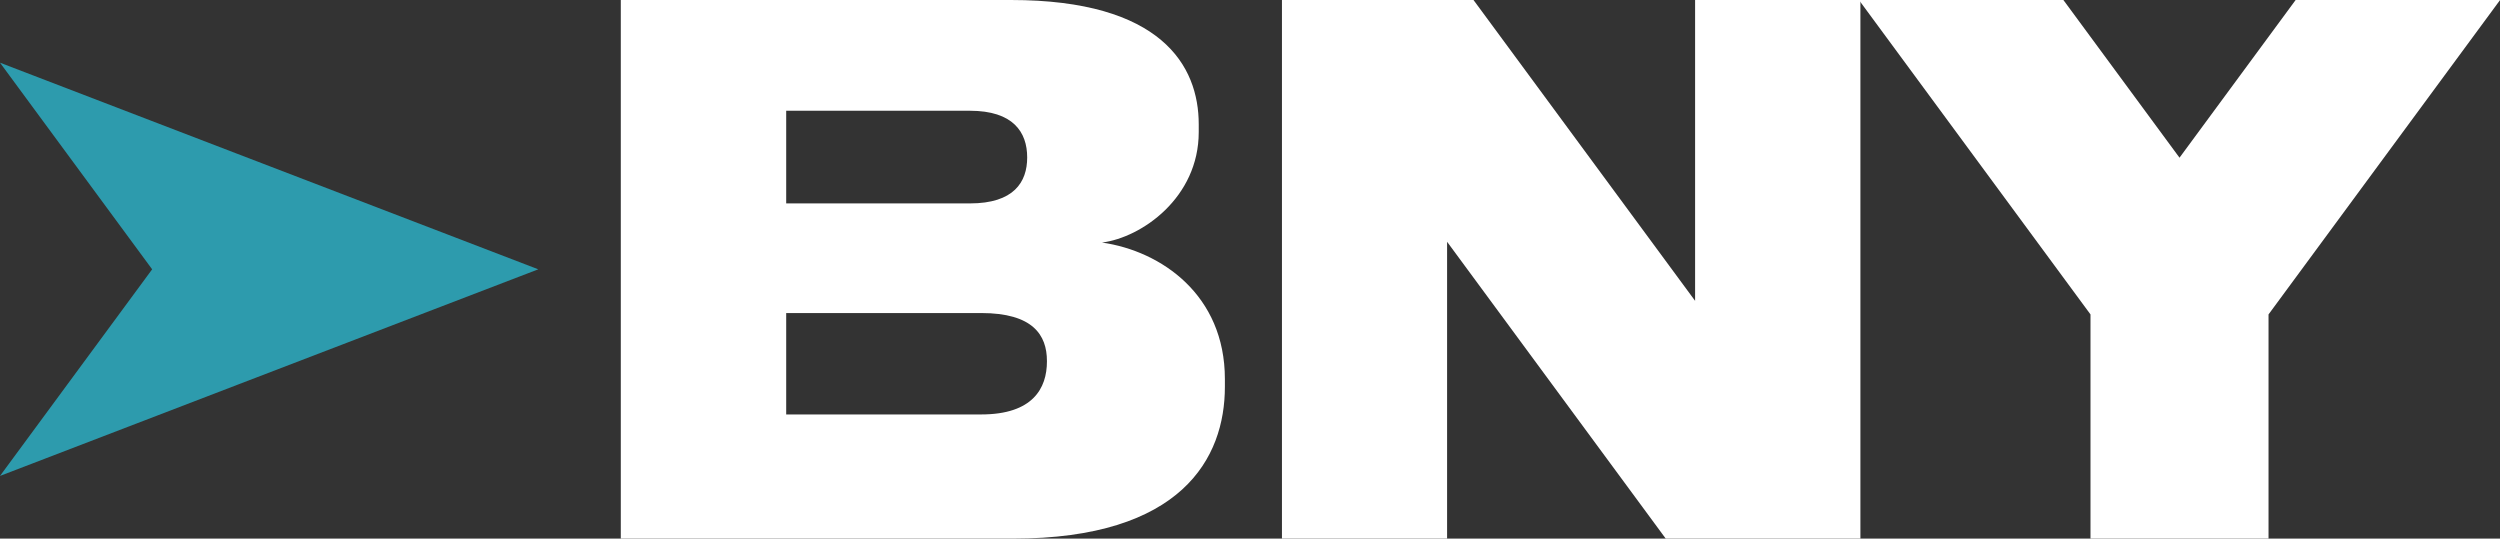
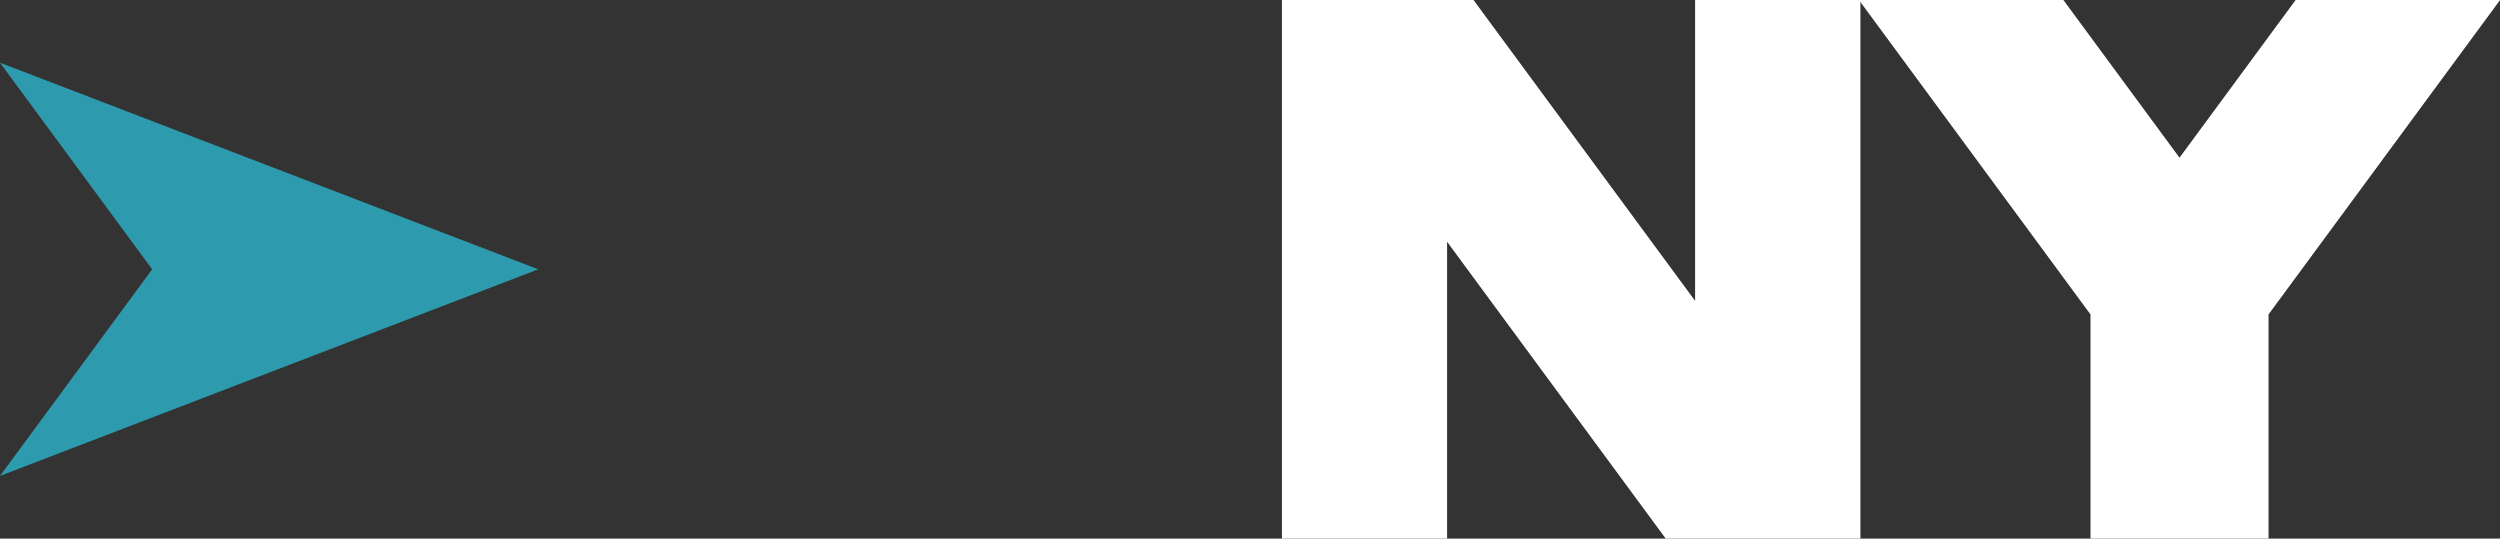
<svg xmlns="http://www.w3.org/2000/svg" id="bny_logo_reversed" version="1.1" viewBox="0 0 288.7 62.2" width="288.7" height="62.2">
  <rect x="0" y="0" width="288.7" height="62.2" fill="#333333" stroke="none" />
  <defs>
    <style>
      .cls-1 {
        fill: #2d9bad;
      }

      .cls-1, .cls-2 {
        stroke-width: 0px;
      }

      .cls-2 {
        fill: #fff;
      }
    </style>
  </defs>
  <polygon class="cls-1" points="62.16 31.1 27.4 44.44 0 54.96 17.57 31.1 0 7.24 27.4 17.76 62.16 31.1" />
-   <path class="cls-2" d="M71.7,0h45.04c17.37,0,21.69,7.58,21.69,14.35v.9c0,7.59-6.61,12.18-11.17,12.76,6.85.98,14.19,6.06,14.19,15.76v.9c0,8.23-4.98,17.53-24.47,17.53h-45.29V0ZM90.79,12.8v10.69h21.22c5.06,0,6.61-2.45,6.61-5.31h0c0-2.93-1.63-5.39-6.61-5.39h-21.22ZM90.79,36.15v11.71h22.52c5.95,0,7.59-3.01,7.59-6.12v-.05c0-3.01-1.63-5.54-7.59-5.54h-22.52Z" />
  <path class="cls-2" d="M170.16,0l25.59,34.74V0h19.09v62.2h-22.48l-25.25-34.28v34.28h-19.07V0h22.13Z" />
  <path class="cls-2" d="M241.41,36.31L214.67,0h23.61l13.41,18.21,13.41-18.21h23.61l-26.74,36.31v25.89h-20.56v-25.89Z" />
</svg>